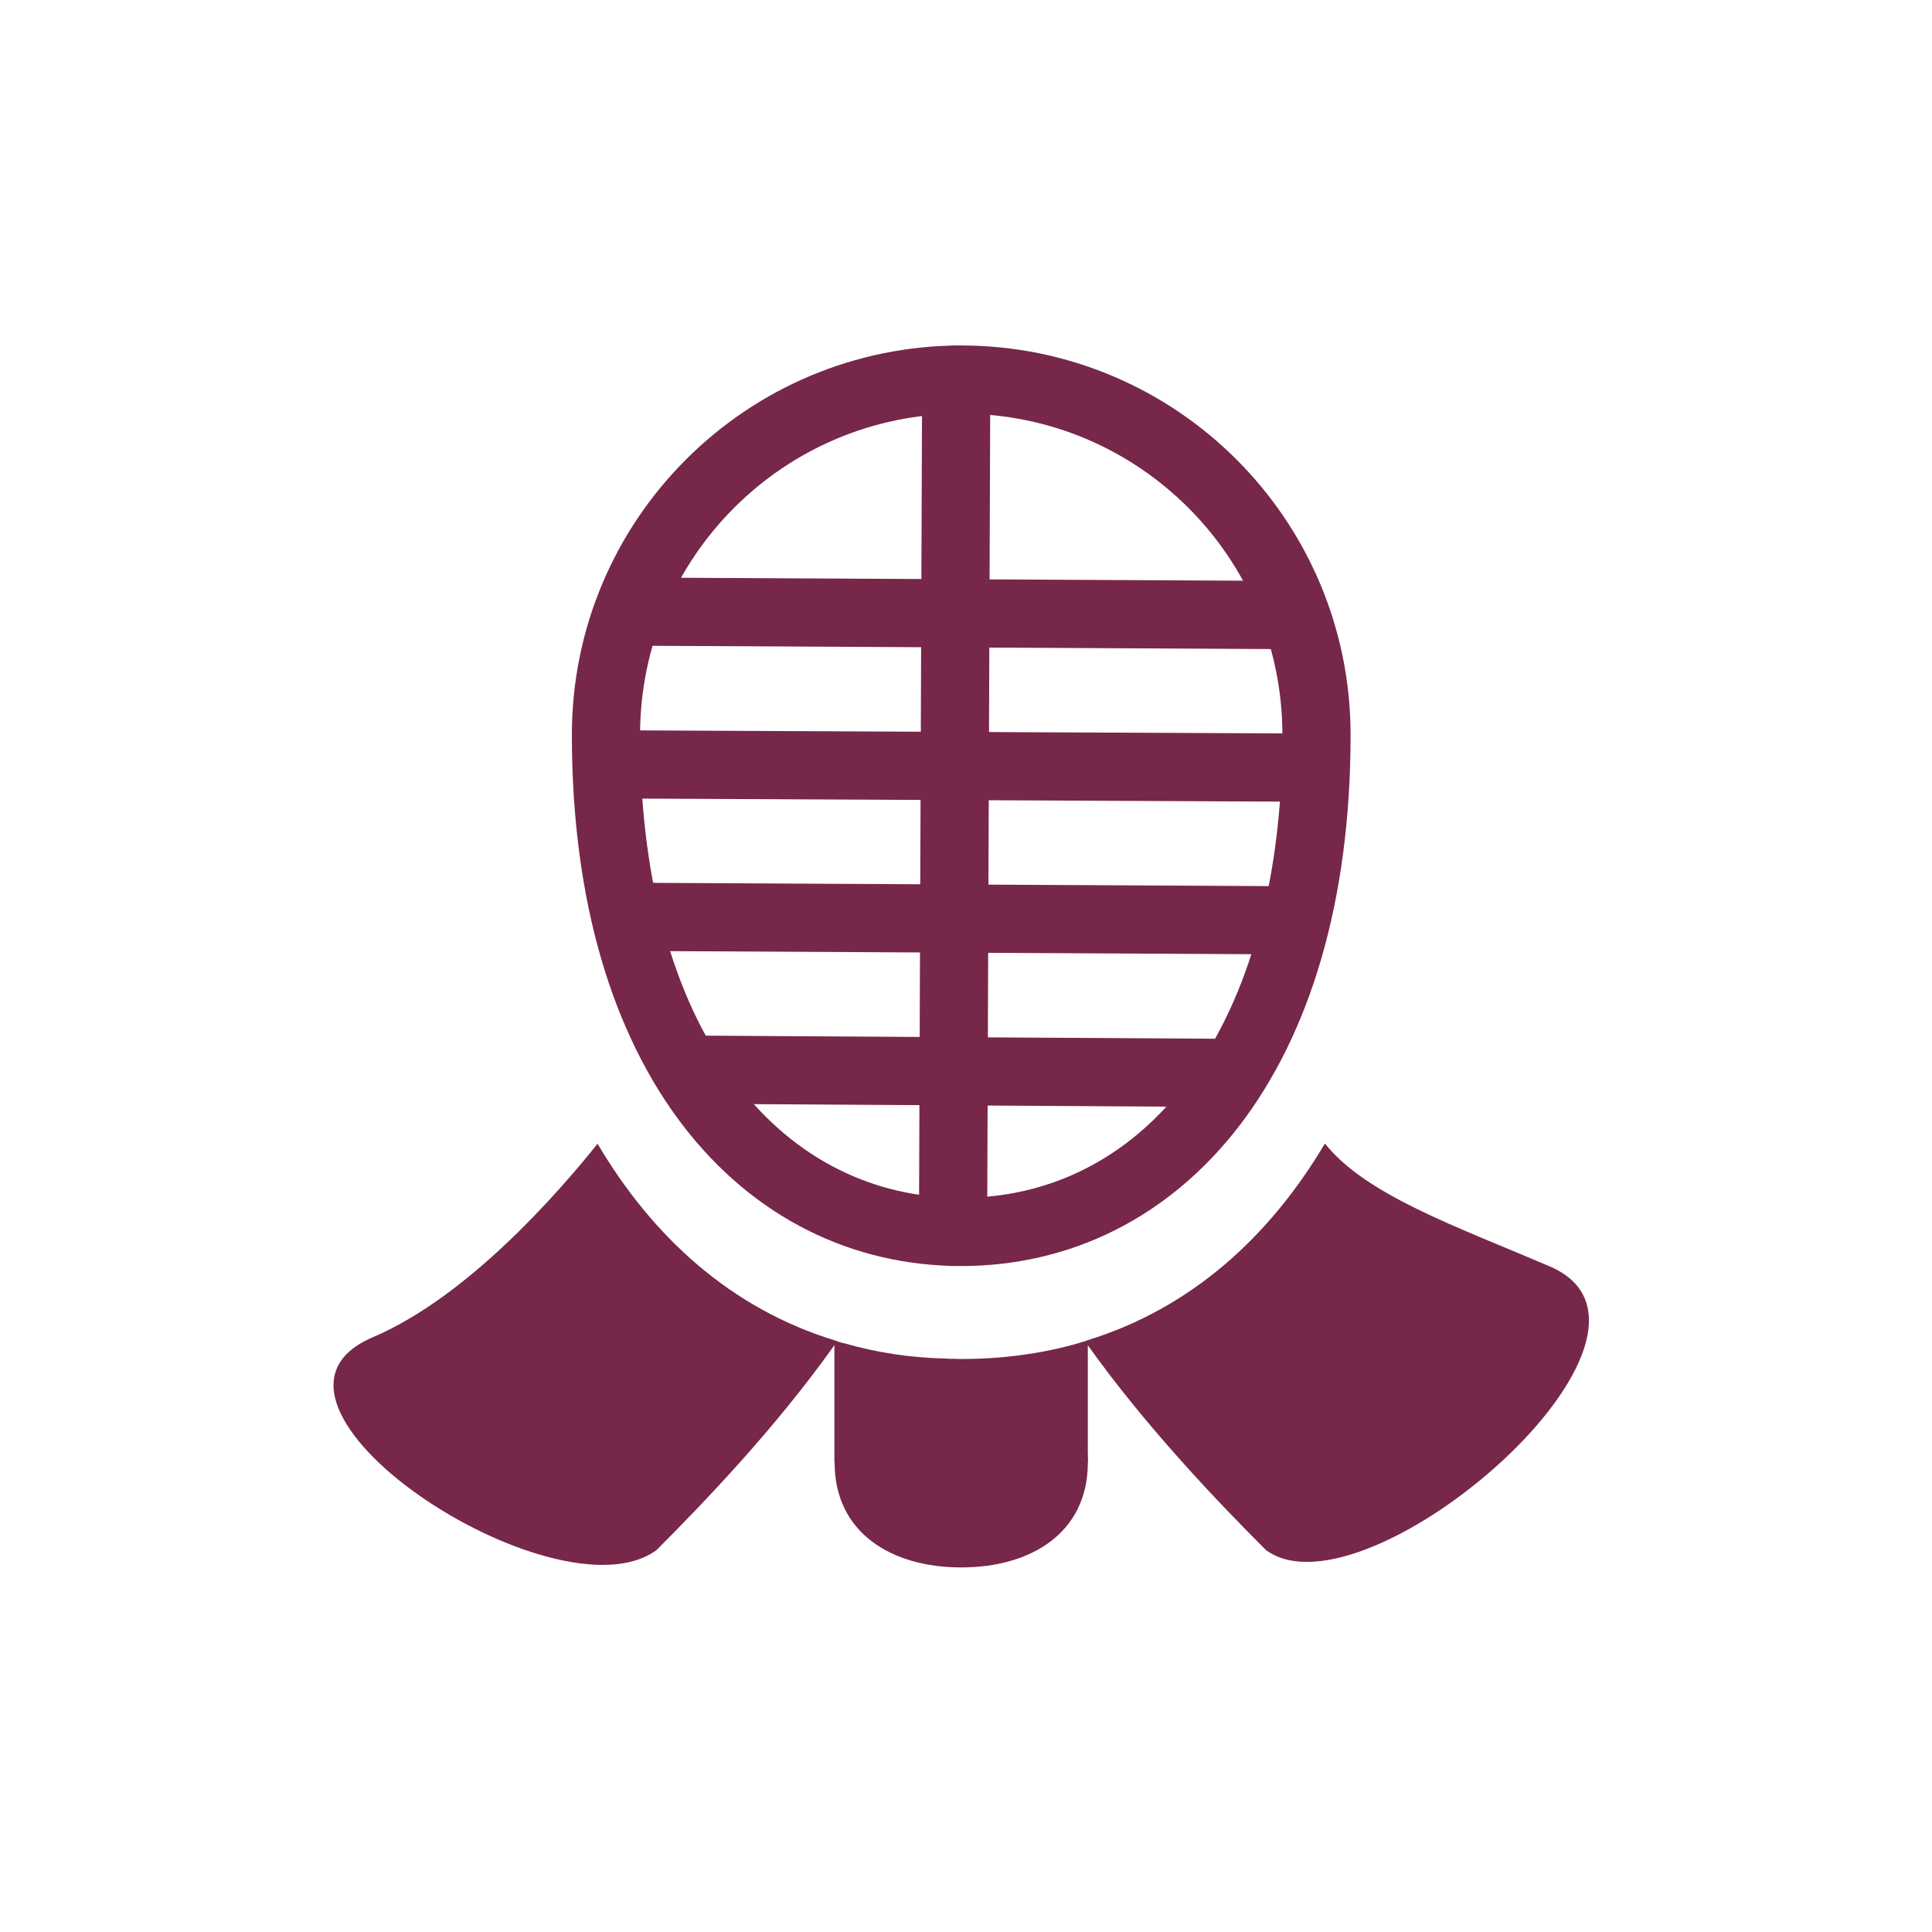
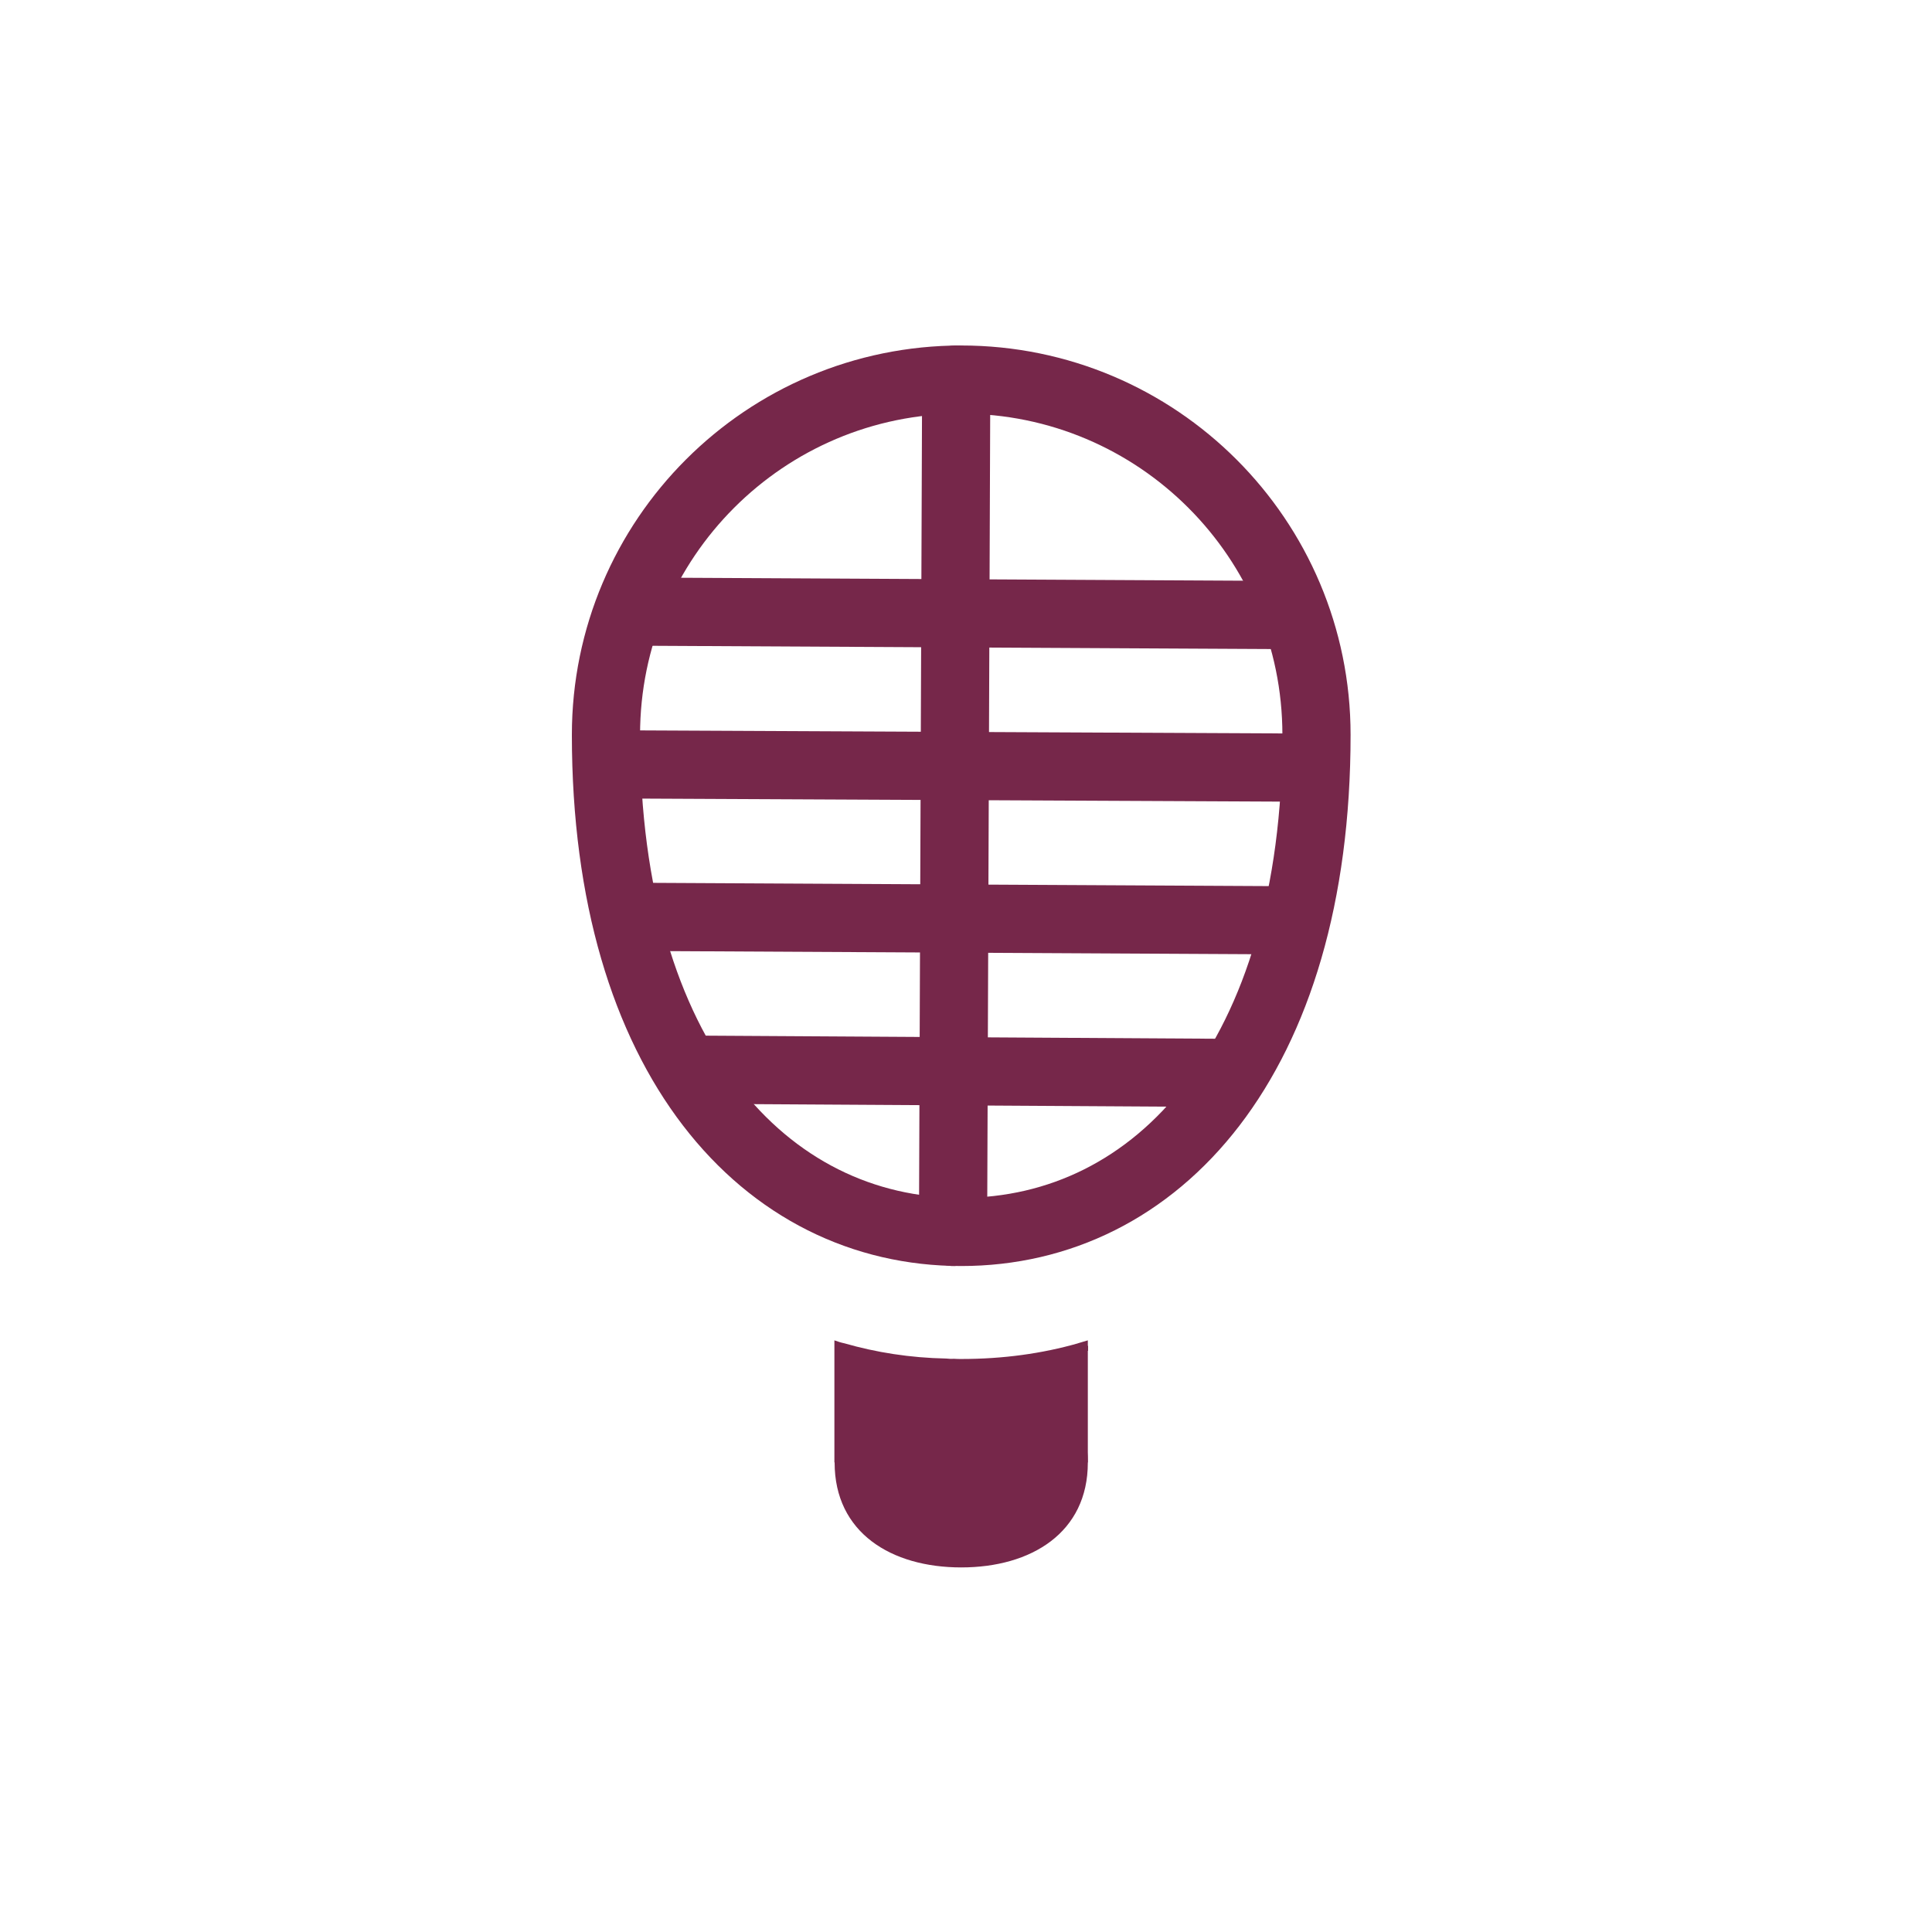
<svg xmlns="http://www.w3.org/2000/svg" id="_レイヤー_2" viewBox="0 0 85 85">
  <defs>
    <style>.cls-1{stroke:#76274a;stroke-linecap:round;stroke-linejoin:round;stroke-width:3px;}.cls-1,.cls-2{fill:none;}.cls-2,.cls-3{stroke-width:0px;}.cls-3{fill:#76274a;}</style>
  </defs>
  <g id="_アイコン">
    <path class="cls-1" d="m42.29,54.2c-8.63,0-15.63-7.63-15.63-21.87,0-8.63,7-15.63,15.63-15.63,8.63,0,15.63,7,15.63,15.63,0,14.25-7,21.87-15.63,21.87Z" />
    <line class="cls-1" x1="42.07" y1="16.7" x2="41.93" y2="54.2" />
    <line class="cls-1" x1="56.82" y1="27.06" x2="28.21" y2="26.91" />
    <line class="cls-1" x1="56.82" y1="33.77" x2="27.18" y2="33.63" />
    <line class="cls-1" x1="56.82" y1="40.49" x2="28.35" y2="40.34" />
    <line class="cls-1" x1="53.46" y1="47.2" x2="30.25" y2="47.06" />
    <path class="cls-3" d="m47.43,59.1c-1.58.45-3.29.69-5.14.69-.11,0-.22,0-.33-.01-.11.01-.22,0-.33-.01-1.59-.03-3.09-.27-4.48-.67-.15-.03-.3-.08-.44-.13v5.37h11.15v-5.37l-.44.13Z" />
    <path class="cls-3" d="m47.86,64.35c0,3.08-2.49,4.61-5.57,4.61s-5.57-1.53-5.57-4.61,2.49-3.27,5.57-3.27,5.57.19,5.57,3.27Z" />
-     <path class="cls-3" d="m36.71,59.18c-2.54,3.59-5.72,6.91-7.83,9.02-4.42,3.23-19.22-6.5-12.47-9.37,4.14-1.77,8.07-6.25,9.88-8.51,2.42,4.1,5.87,7.25,10.43,8.65.14.06.16.27.31.3l-.31-.09Z" />
-     <path class="cls-3" d="m47.87,59.2c2.55,3.58,5.72,6.89,7.83,9,4.42,3.23,19.22-9.61,12.47-12.49-4.14-1.77-8.07-3.13-9.88-5.4-2.43,4.1-5.89,7.25-10.43,8.65l-.4.27.4-.04Z" />
+     <path class="cls-3" d="m47.87,59.2l-.4.27.4-.04Z" />
    <rect class="cls-2" width="85" height="85" />
  </g>
</svg>